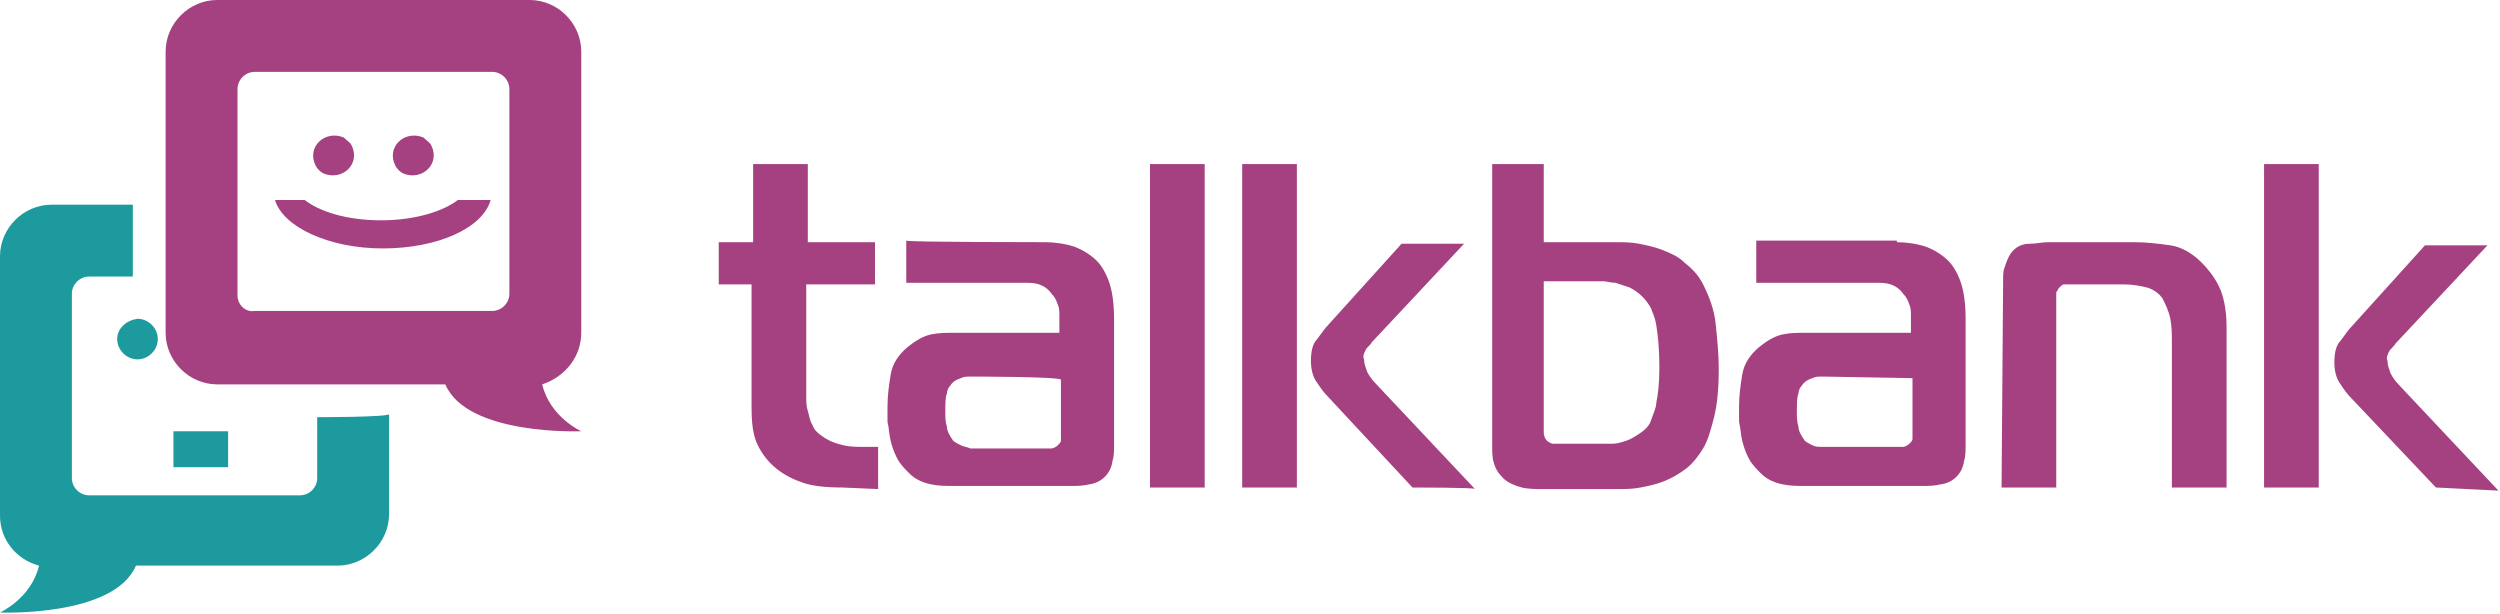
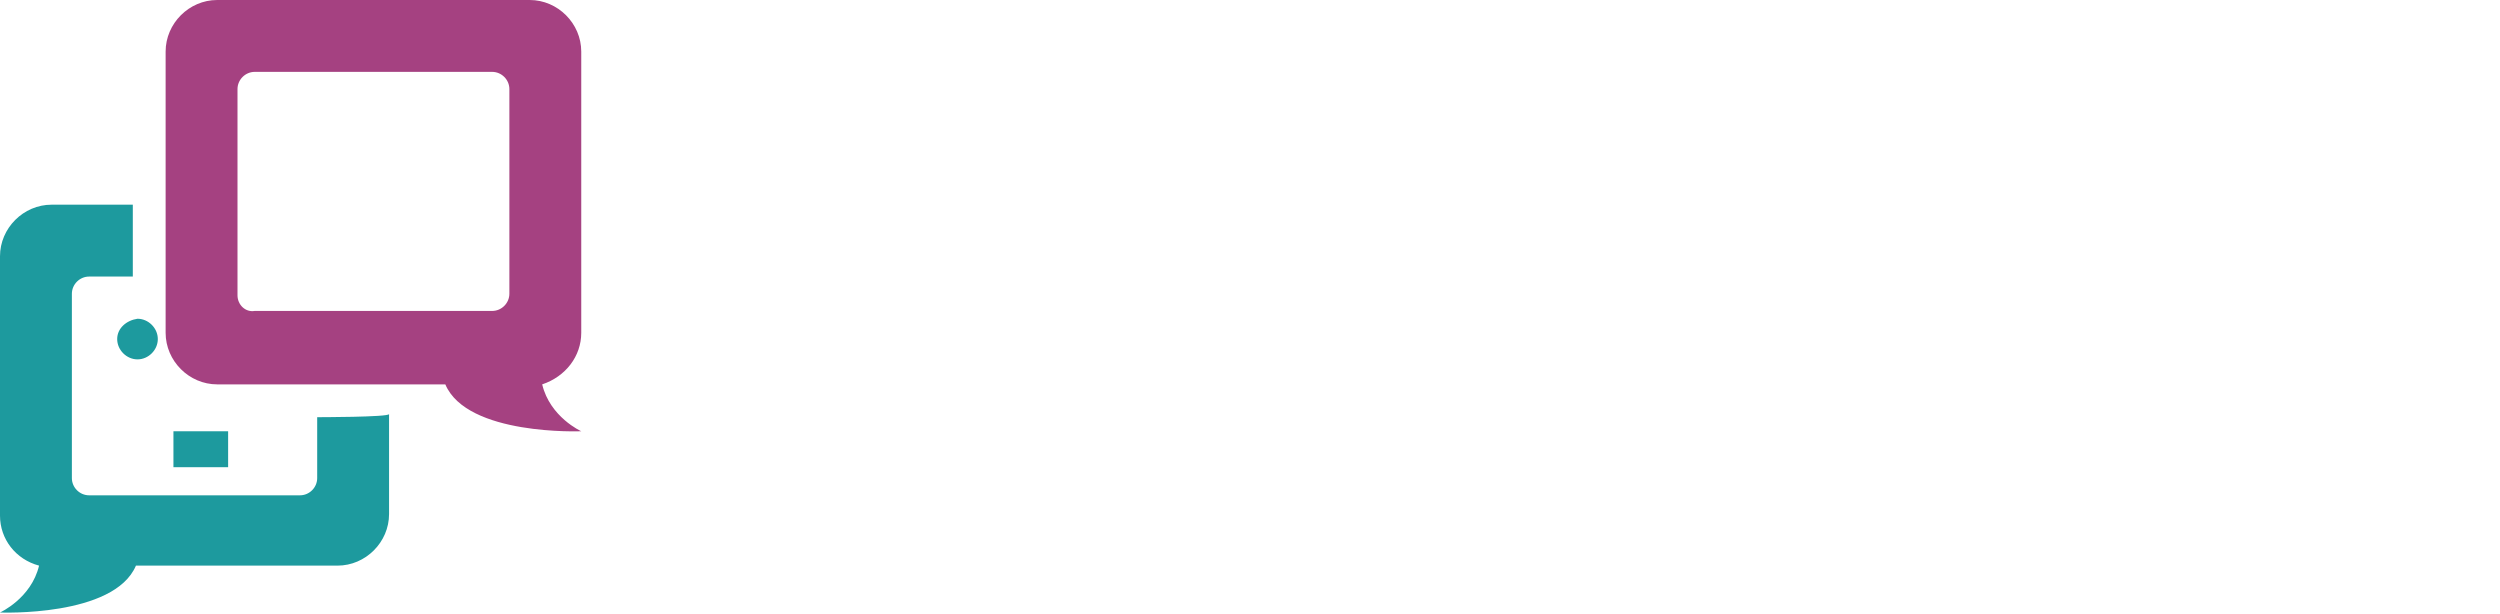
<svg xmlns="http://www.w3.org/2000/svg" viewBox="0 0 160 39.3">
  <g fill="#a54181">
-     <path d="M22.5 9.3c.6 1.2-.6 2.3-1.8 1.8-.2-.1-.4-.3-.5-.5-.6-1.2.6-2.3 1.8-1.8.2.2.4.3.5.5zm5.1 0c.6 1.2-.6 2.3-1.8 1.8-.2-.1-.4-.3-.5-.5-.6-1.2.6-2.3 1.8-1.8.2.2.4.3.5.5zM29.3 12.8c-.9.7-2.7 1.3-4.9 1.3-2.3 0-4-.6-4.9-1.3h-1.9c.5 1.7 3.4 3.1 6.9 3.1 3.5 0 6.4-1.3 6.9-3.1h-2.1zm24.6 18.4c-1.1 0-1.9-.1-2.5-.3-.6-.2-1.2-.5-1.7-.9s-.9-.9-1.2-1.5c-.3-.6-.4-1.4-.4-2.4v-7.9H46v-2.7h2.2v-5h3.5v5H56v2.7h-4.4v7.2c0 .3 0 .6.1.9.1.3.1.6.3.9.1.3.3.5.6.7.4.3.9.5 1.4.6.4.1.9.1 1.3.1h.9v2.7l-2.3-.1zm13-15.7c.6 0 1.3.1 1.9.3.5.2 1 .5 1.4.9.3.3.6.8.8 1.4.2.6.3 1.4.3 2.3v8.1c0 .3 0 .7-.1 1-.1.8-.7 1.4-1.5 1.5-.4.1-.8.1-1.1.1H61c-.5 0-.9 0-1.4-.1-.5-.1-1-.3-1.4-.7-.3-.3-.6-.6-.8-1-.2-.4-.3-.7-.4-1.1-.1-.4-.1-.8-.2-1.2v-1c0-.7.1-1.4.2-2 .1-.7.5-1.3 1.1-1.8.5-.4 1-.7 1.5-.8.5-.1.9-.1 1.4-.1h6.8v-1.1c0-.2 0-.5-.1-.7-.1-.3-.2-.5-.4-.7-.2-.3-.5-.5-.8-.6-.3-.1-.6-.1-.9-.1H58v-2.7c0 .1 8.9.1 8.9.1zm-4.8 8.6c-.2 0-.4 0-.6.1-.3.1-.5.2-.7.5-.1.1-.2.3-.2.5-.1.2-.1.6-.1 1.2 0 .3 0 .6.1.9 0 .3.2.6.4.9.1.1.3.2.5.3.2.1.4.1.6.2h5.2c.1 0 .3-.1.4-.2.1-.1.2-.2.2-.3v-3.9c-.1-.2-5.8-.2-5.8-.2zm11.5-13.6h3.5v20.7h-3.5V10.5zm5.9 20.7V10.5H83v20.7h-3.5zm10.9 0L85 25.4c-.3-.3-.5-.6-.7-.9-.3-.4-.4-.9-.4-1.4 0-.6.1-1.1.4-1.4.3-.4.5-.7.7-.9l4.7-5.2h4l-5.9 6.3c-.1.2-.3.3-.4.5-.1.2-.2.4-.1.6 0 .3.1.5.2.8.1.2.3.5.5.7l6.4 6.8c.2-.1-4-.1-4-.1zm8.4-20.7v5h4.6c.5 0 1 0 1.5.1s1 .2 1.5.4 1 .4 1.4.8c.5.4.9.8 1.2 1.4.4.8.7 1.6.8 2.5.1 1 .2 1.9.2 2.9 0 1.3-.1 2.3-.3 3.1-.2.8-.4 1.5-.7 2-.3.5-.7 1-1.1 1.3-.4.3-.9.6-1.4.8-.5.2-1 .3-1.5.4-.5.1-1 .1-1.4.1h-4.9c-.4 0-.9 0-1.3-.1s-.9-.3-1.2-.6c-.3-.3-.5-.6-.6-1-.1-.3-.1-.7-.1-1V10.5h3.3zm0 16.7v.5c0 .2.1.4.2.5.1.1.3.2.4.2h3.8c.3 0 .6-.1.9-.2.3-.1.6-.3.9-.5.3-.2.6-.5.7-.9.1-.3.3-.7.3-1 .1-.5.2-1.2.2-2.3 0-1.2-.1-2.1-.2-2.7-.1-.6-.3-.9-.3-1-.3-.6-.8-1.1-1.4-1.4l-.9-.3c-.3 0-.6-.1-.8-.1h-3.8v9.2zm22.6-11.7c.6 0 1.3.1 1.9.3.5.2 1 .5 1.4.9.3.3.6.8.8 1.4s.3 1.4.3 2.3v8.1c0 .3 0 .7-.1 1-.1.8-.7 1.4-1.5 1.5-.4.1-.8.1-1.2.1h-7.5c-.5 0-.9 0-1.4-.1-.5-.1-1-.3-1.4-.7-.3-.3-.6-.6-.8-1-.2-.4-.3-.7-.4-1.1-.1-.4-.1-.8-.2-1.2v-1c0-.7.1-1.4.2-2 .1-.7.5-1.3 1.1-1.8.5-.4 1-.7 1.5-.8.5-.1.9-.1 1.4-.1h6.8v-1.1c0-.2 0-.5-.1-.7-.1-.3-.2-.5-.4-.7-.2-.3-.5-.5-.8-.6-.3-.1-.6-.1-.9-.1h-7.7v-2.7h9v.1zm-4.8 8.6c-.2 0-.4 0-.6.1-.3.1-.5.2-.7.5-.1.1-.2.3-.2.5-.1.2-.1.6-.1 1.2 0 .3 0 .6.1.9 0 .3.2.6.4.9.1.1.3.2.5.3.2.1.4.1.6.1h5.2c.1 0 .3-.1.4-.2.1-.1.2-.2.2-.3v-3.9l-5.8-.1zm11.6-6.2c0-.3 0-.6.1-.8.1-.3.2-.6.4-.9.3-.4.7-.6 1.2-.6.4 0 .8-.1 1.2-.1h5.5c.8 0 1.6.1 2.3.2.7.1 1.4.5 2 1.1.4.4.8.9 1.1 1.5.3.6.5 1.5.5 2.6v10.3H139v-9.3c0-.5 0-1-.1-1.5s-.3-.9-.5-1.3c-.2-.3-.6-.6-1-.7-.4-.1-.9-.2-1.5-.2h-3.8c-.1 0-.2.1-.3.2-.1.1-.1.2-.2.3v12.5h-3.5l.1-13.3zm16.7 13.3V10.5h3.5v20.7h-3.5zm11 0l-5.4-5.7c-.3-.3-.5-.6-.7-.9-.3-.4-.4-.9-.4-1.4 0-.6.1-1.1.4-1.4.3-.4.5-.7.7-.9l4.7-5.2h4l-5.9 6.3c-.1.2-.3.3-.4.5-.1.2-.2.4-.1.6 0 .3.1.5.2.8.1.2.3.5.5.7l6.4 6.8-4-.2z" />
    <path d="M37.2 21.3v-18c0-1.8-1.5-3.3-3.3-3.3h-20c-1.8 0-3.3 1.5-3.3 3.3v18c0 1.8 1.5 3.3 3.3 3.3h14.6c1.4 3.3 8.7 3 8.7 3s-2-.9-2.5-3c1.5-.5 2.5-1.8 2.5-3.3zm-22-2.4V5.7c0-.6.5-1.1 1.1-1.1h15.2c.6 0 1.1.5 1.1 1.1v13.1c0 .6-.5 1.1-1.1 1.1H16.3c-.6.1-1.1-.4-1.1-1z" />
  </g>
  <g fill="#1d9a9e">
    <path d="M20.3 26.7v3.9c0 .6-.5 1.1-1.1 1.1H5.7c-.6 0-1.1-.5-1.1-1.1V18.8c0-.6.5-1.1 1.1-1.1h2.8v-4.6H3.3c-1.8 0-3.3 1.5-3.3 3.3V33c0 1.5 1 2.8 2.5 3.2-.5 2.1-2.5 3-2.5 3s7.3.3 8.7-3h12.9c1.8 0 3.3-1.5 3.3-3.3v-6.4c0 .2-4.6.2-4.6.2z" />
    <path d="M7.5 21.7c0 .7.6 1.3 1.3 1.3.7 0 1.3-.6 1.3-1.3 0-.7-.6-1.3-1.3-1.3-.7.1-1.3.6-1.3 1.3zm7.1 5.9h-3.5v2.3h3.5v-2.3z" />
  </g>
</svg>